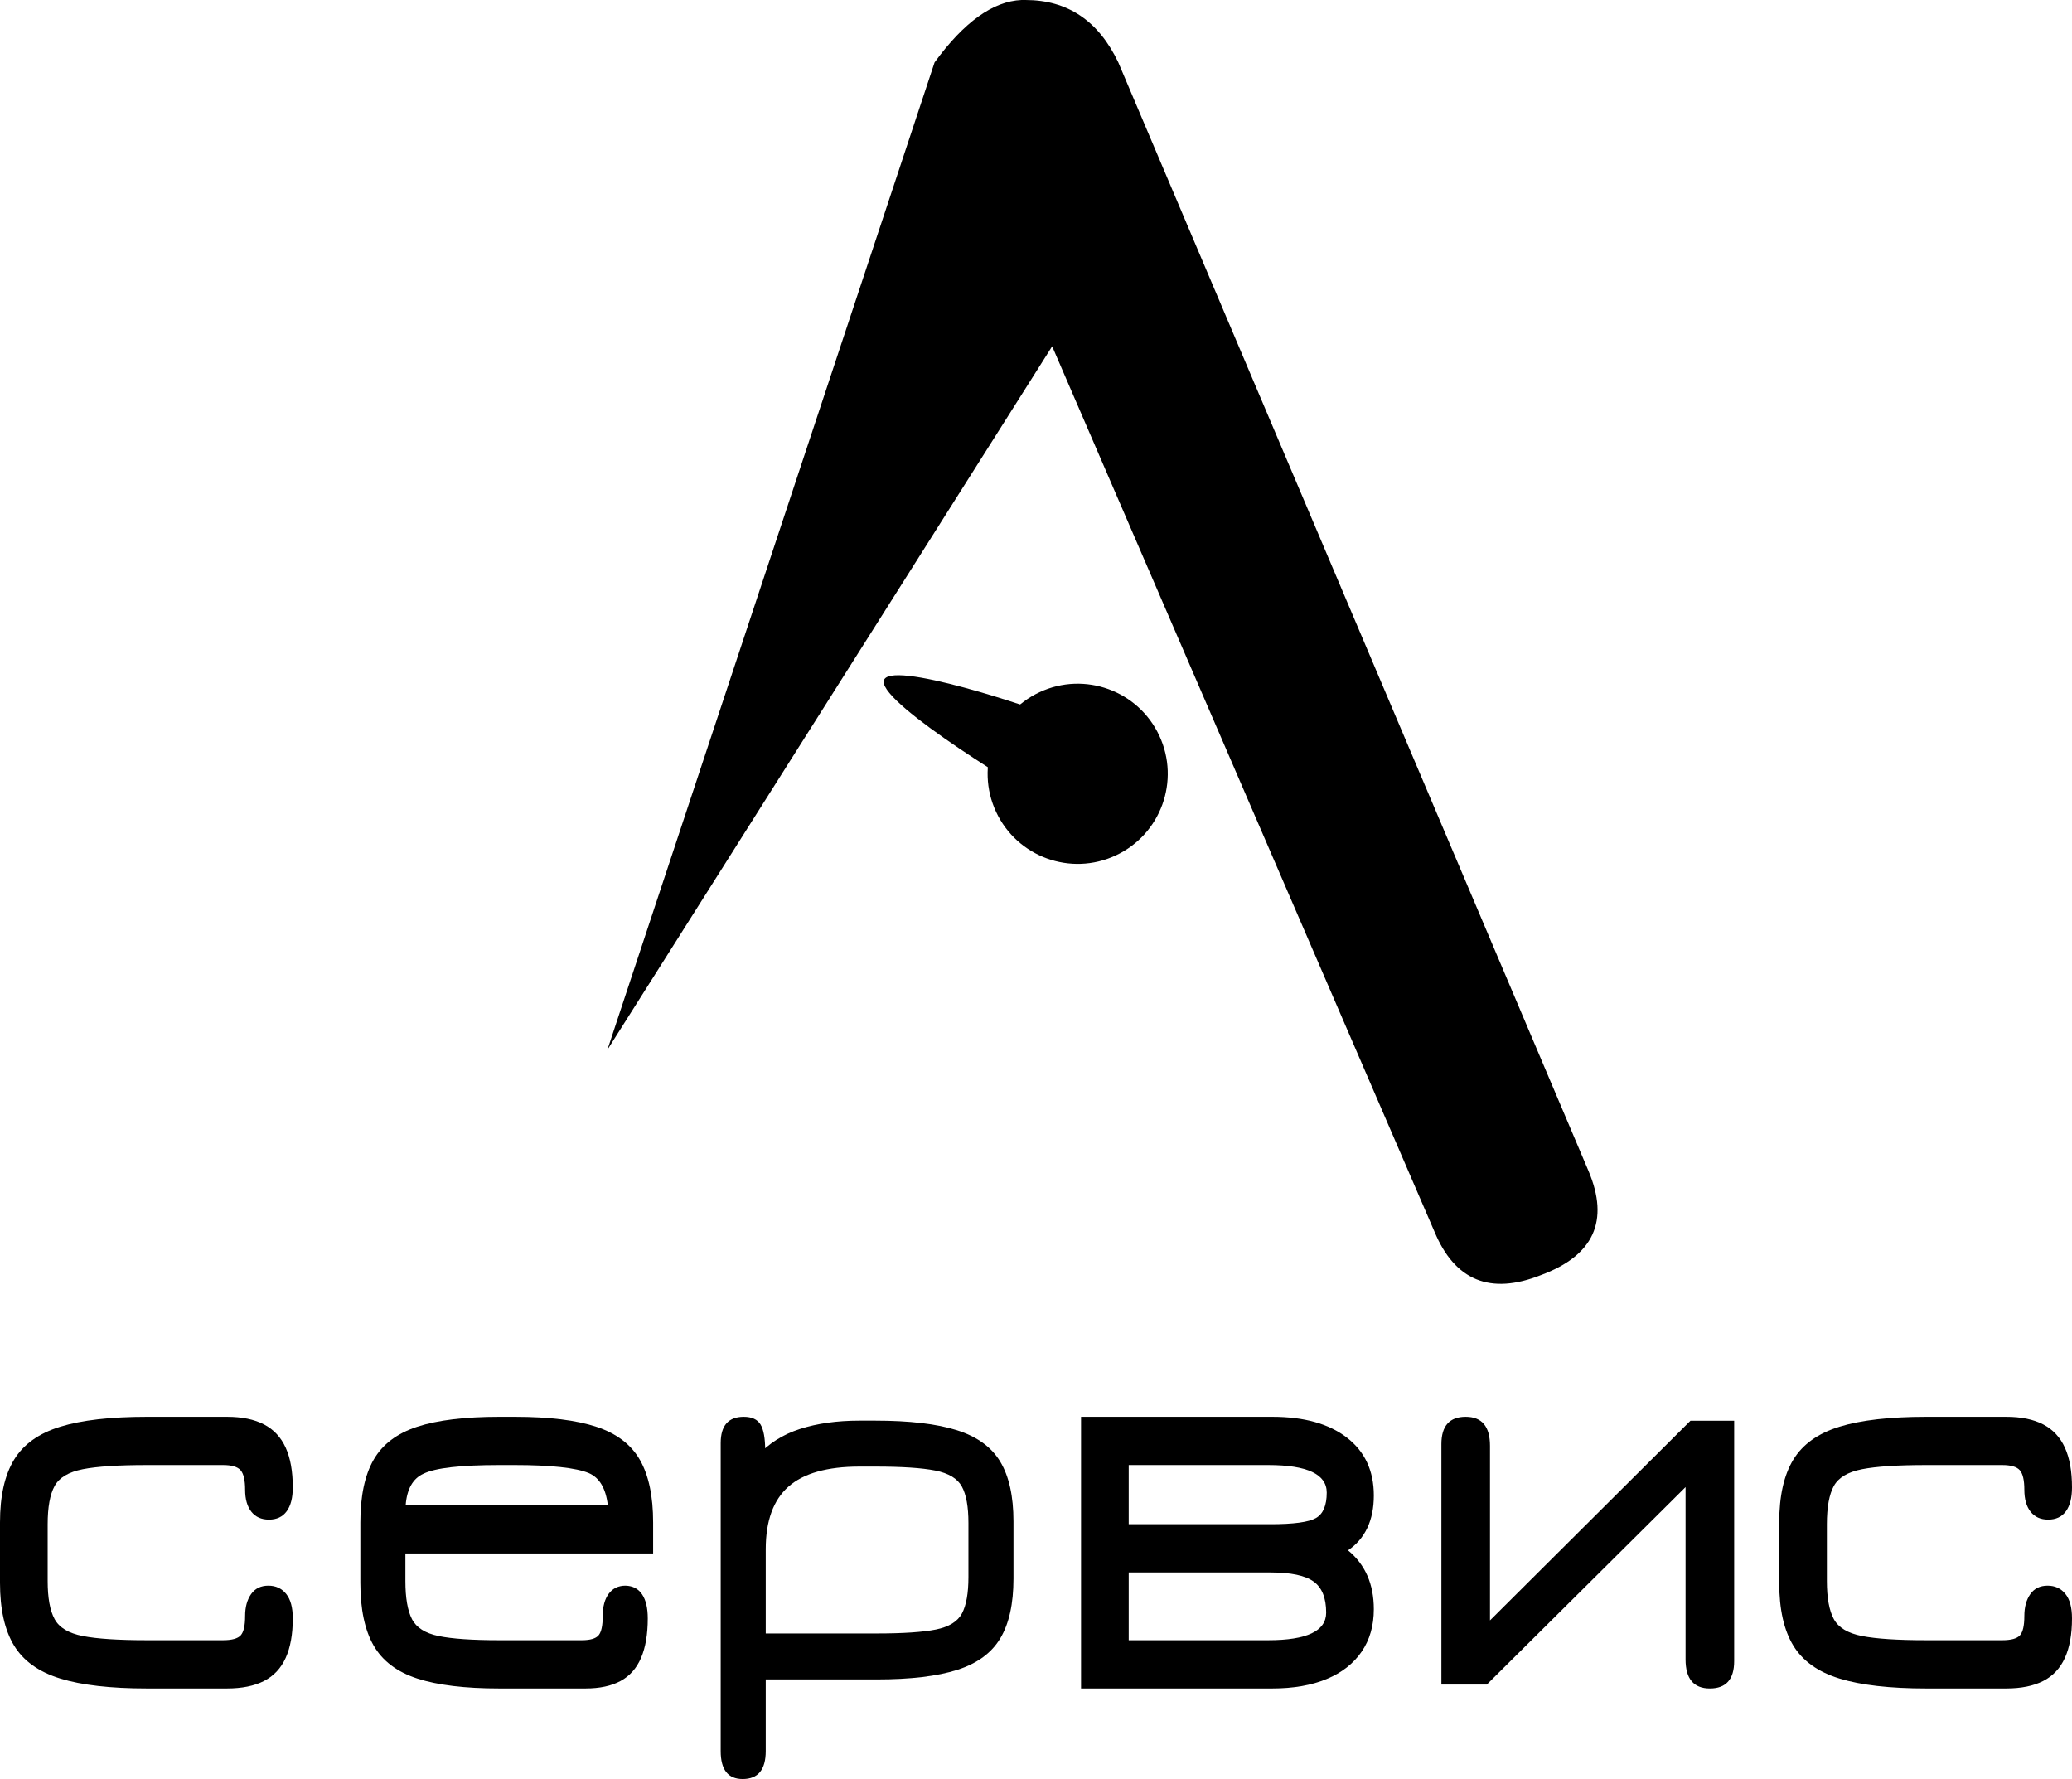
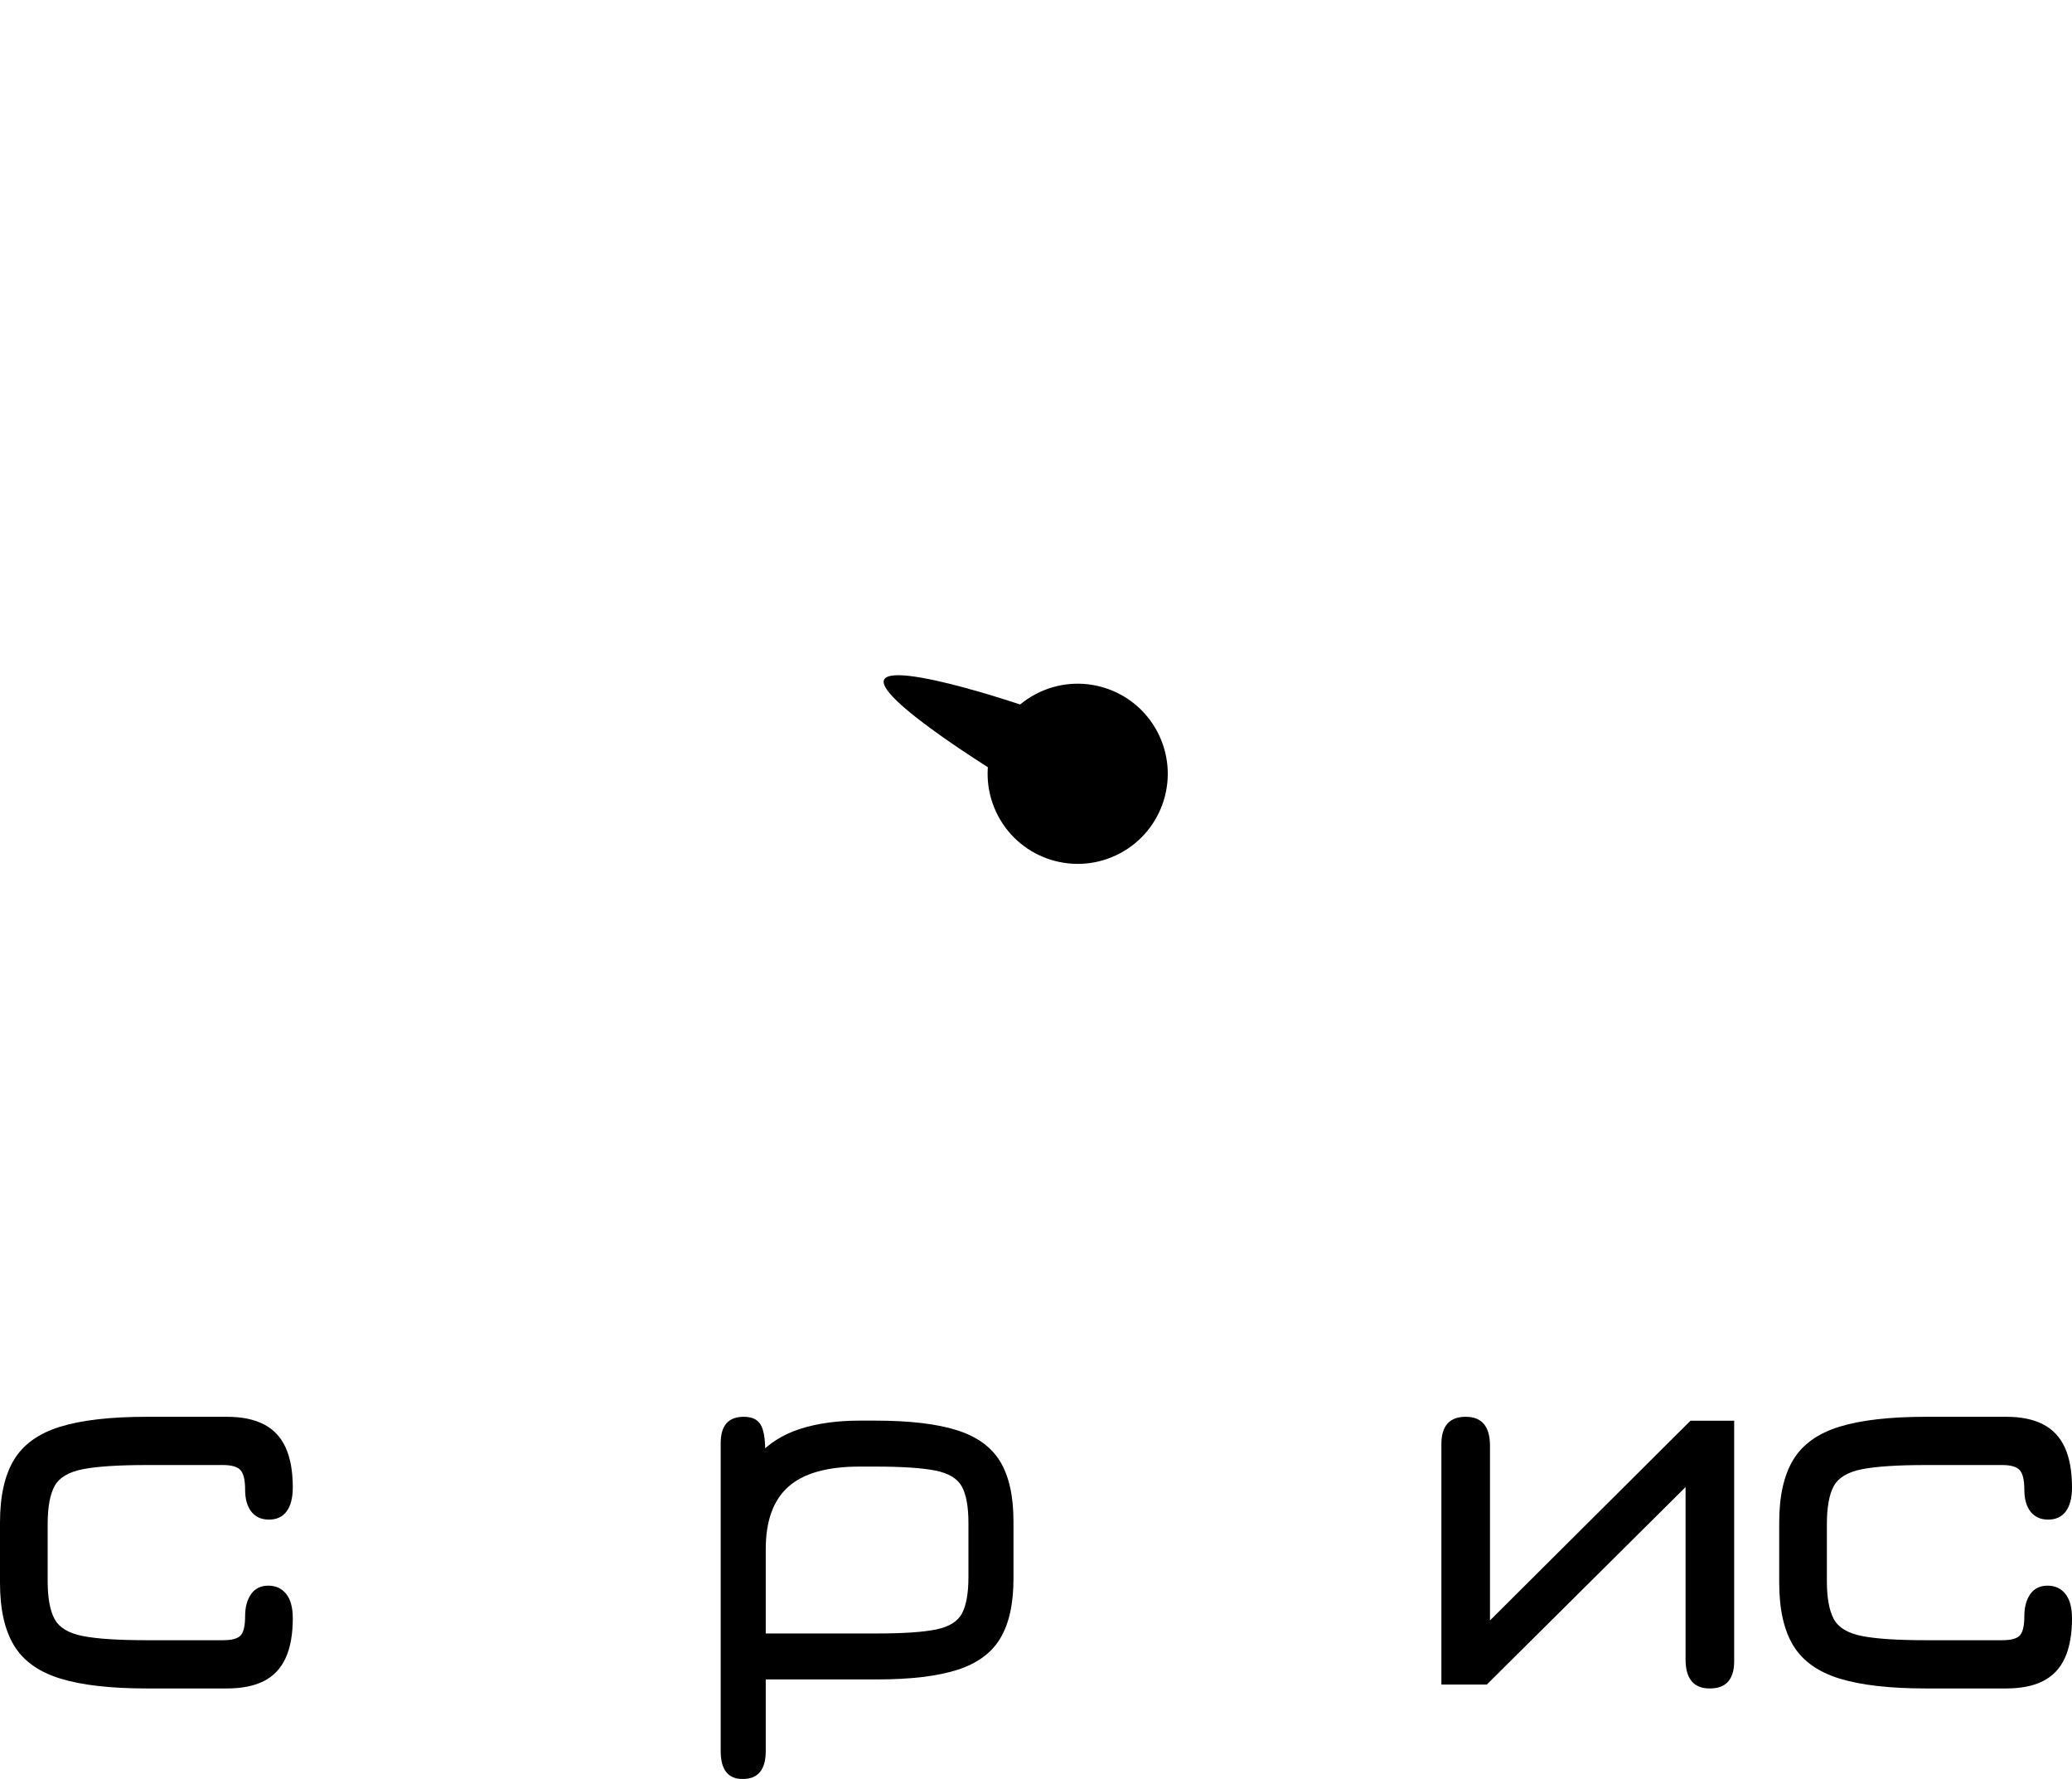
<svg xmlns="http://www.w3.org/2000/svg" width="904px" height="776px" viewBox="0 0 904 776" version="1.1">
  <title>Group</title>
  <g id="Logo" stroke="none" stroke-width="1" fill="none" fill-rule="evenodd">
    <g id="Artboard" transform="translate(-29, -63)" fill="#000000">
      <g id="Group" transform="translate(29, 63)">
        <g id="Group-2" transform="translate(265, 0)">
-           <path d="M24.628,556.159 C1.642,547.633 -5.254,532.505 3.94,510.775 L209.09,27.23 C217.71,9.077 231.214,0 249.603,0 L251.327,0 C263.777,0.55 276.42,9.627 289.253,27.23 L432,457.92 L237.948,151.057 L71.174,537.181 C62.267,558.635 46.752,564.961 24.628,556.159 Z" id="Shape" fill-rule="nonzero" transform="translate(216, 280) scale(-1, 1) translate(-216, -280)" />
          <g id="Group-6" transform="translate(180.465, 329.814) scale(-1, 1) rotate(25) translate(-180.465, -329.814)translate(122.022, 273.084)">
            <circle id="Oval" cx="39.291" cy="74.168" r="39.291" />
            <path d="M31.558,64.056 C29.021,54.027 31.93,42.544 38.049,38.389 C44.173,34.234 106.606,1.406 109.143,11.435 C111.681,21.464 53.351,70.539 47.233,74.694 C41.114,78.839 34.096,74.085 31.558,64.056 Z" id="Path" transform="translate(69.933, 42.865) rotate(-16) translate(-69.933, -42.865)" />
          </g>
        </g>
        <g id="Group-5" transform="translate(0, 618)" fill-rule="nonzero">
          <path d="M64.117,118.5 C48.274,118.5 35.669,117.059 26.303,114.178 C16.937,111.297 10.212,106.496 6.127,99.773 C2.042,93.05 0,83.927 0,72.403 L0,46.097 C0,34.573 2.042,25.45 6.127,18.727 C10.212,12.004 16.937,7.203 26.303,4.322 C35.669,1.441 48.274,0 64.117,0 L99.023,0 C105.542,0 110.926,1.107 115.176,3.32 C119.425,5.533 122.582,8.915 124.645,13.466 C126.708,18.017 127.739,23.8 127.739,30.815 C127.739,35.325 126.852,38.79 125.078,41.212 C123.304,43.634 120.725,44.845 117.342,44.845 C114.041,44.845 111.483,43.696 109.668,41.4 C107.852,39.103 106.944,35.909 106.944,31.817 C106.944,27.642 106.284,24.802 104.964,23.299 C103.644,21.796 101.086,21.044 97.29,21.044 L64.117,21.044 C51.657,21.044 42.332,21.65 36.143,22.861 C29.954,24.072 25.849,26.514 23.827,30.189 C21.806,33.863 20.795,39.416 20.795,46.849 L20.795,71.651 C20.795,79 21.806,84.533 23.827,88.249 C25.849,91.965 29.954,94.428 36.143,95.639 C42.332,96.85 51.657,97.456 64.117,97.456 L97.29,97.456 C101.168,97.456 103.747,96.746 105.026,95.326 C106.305,93.906 106.944,91.109 106.944,86.933 C106.944,83.008 107.811,79.814 109.544,77.351 C111.277,74.887 113.793,73.655 117.094,73.655 C120.312,73.655 122.891,74.845 124.83,77.225 C126.77,79.605 127.739,83.175 127.739,87.936 C127.739,94.867 126.708,100.608 124.645,105.159 C122.582,109.711 119.425,113.072 115.176,115.243 C110.926,117.414 105.542,118.5 99.023,118.5 L64.117,118.5 Z" id="Path" />
-           <path d="M217.812,118.5 C202.839,118.5 190.926,117.059 182.075,114.178 C173.224,111.297 166.868,106.496 163.008,99.773 C159.148,93.05 157.217,83.927 157.217,72.403 L157.217,46.097 C157.217,34.573 159.148,25.45 163.008,18.727 C166.868,12.004 173.224,7.203 182.075,4.322 C190.926,1.441 202.839,0 217.812,0 L224.596,0 C239.569,0 251.462,1.461 260.274,4.384 C269.087,7.307 275.403,12.13 279.225,18.852 C283.046,25.575 284.957,34.656 284.957,46.097 L284.957,59.626 L176.87,59.626 L176.87,71.651 C176.87,79 177.825,84.533 179.736,88.249 C181.646,91.965 185.526,94.428 191.375,95.639 C197.224,96.85 206.036,97.456 217.812,97.456 L253.841,97.456 C257.506,97.456 259.943,96.746 261.152,95.326 C262.36,93.906 262.965,91.109 262.965,86.933 C262.965,82.758 263.842,79.501 265.597,77.163 C267.351,74.825 269.788,73.655 272.908,73.655 C276.105,73.739 278.523,75.012 280.16,77.476 C281.798,79.939 282.617,83.426 282.617,87.936 C282.617,94.867 281.642,100.608 279.693,105.159 C277.743,109.711 274.76,113.072 270.744,115.243 C266.728,117.414 261.639,118.5 255.478,118.5 L217.812,118.5 Z M176.987,38.581 L265.187,38.581 C264.33,31.233 261.561,26.556 256.882,24.552 C254.075,23.383 249.922,22.506 244.424,21.921 C238.926,21.337 232.317,21.044 224.596,21.044 L217.812,21.044 C209.389,21.044 202.429,21.358 196.931,21.984 C191.433,22.61 187.398,23.55 184.824,24.802 C180.145,26.89 177.532,31.483 176.987,38.581 Z" id="Shape" />
          <path d="M324.027,158 C317.632,158 314.435,153.943 314.435,145.828 L314.435,11.456 C314.435,3.819 317.788,0 324.495,0 C328.004,0 330.441,1.114 331.806,3.341 C333.171,5.569 333.853,9.388 333.853,14.798 L333.853,21.958 L330.344,17.184 C335.257,11.695 341.476,7.737 349.002,5.31 C356.527,2.884 365.203,1.671 375.029,1.671 L381.814,1.671 C396.787,1.671 408.679,3.063 417.492,5.847 C426.304,8.632 432.621,13.226 436.442,19.631 C440.263,26.035 442.174,34.687 442.174,45.586 L442.174,70.647 C442.174,81.546 440.263,90.198 436.442,96.602 C432.621,103.006 426.362,107.601 417.667,110.385 C408.972,113.17 397.255,114.562 382.516,114.562 L334.087,114.562 L334.087,145.828 C334.087,153.943 330.734,158 324.027,158 Z M334.087,94.514 L382.516,94.514 C394.057,94.514 402.675,93.937 408.367,92.783 C414.06,91.63 417.843,89.283 419.714,85.742 C421.586,82.202 422.522,76.932 422.522,69.931 L422.522,46.302 C422.522,39.222 421.566,33.931 419.656,30.431 C417.745,26.93 413.885,24.603 408.075,23.449 C402.265,22.296 393.511,21.719 381.814,21.719 L375.029,21.719 C360.914,21.719 350.561,24.643 343.972,30.49 C337.382,36.338 334.087,45.427 334.087,57.758 L334.087,94.514 Z" id="Shape" />
-           <path d="M471.652,118.5 L471.652,0 L555.079,0 C568.942,0 579.793,3.027 587.632,9.082 C595.472,15.136 599.391,23.55 599.391,34.322 C599.391,39.751 598.442,44.469 596.544,48.477 C594.646,52.486 591.841,55.743 588.127,58.248 C595.637,64.428 599.391,72.987 599.391,83.927 C599.391,91.109 597.617,97.289 594.069,102.466 C590.521,107.644 585.446,111.61 578.844,114.366 C572.243,117.122 564.321,118.5 555.079,118.5 L471.652,118.5 Z M492.447,97.456 L553.346,97.456 C570.18,97.456 578.597,93.447 578.597,85.43 C578.597,79 576.761,74.47 573.088,71.839 C569.416,69.209 563.166,67.893 554.336,67.893 L492.447,67.893 L492.447,97.456 Z M492.447,46.849 L554.336,46.849 C564.403,46.849 571.005,45.951 574.141,44.156 C577.276,42.36 578.844,38.665 578.844,33.07 C578.844,25.053 570.345,21.044 553.346,21.044 L492.447,21.044 L492.447,46.849 Z" id="Shape" />
          <path d="M746.006,118.5 C738.937,118.5 735.403,114.282 735.403,105.847 L735.403,30.659 L648.687,116.797 L628.87,116.797 L628.87,11.923 C628.87,3.974 632.404,0 639.472,0 C646.541,0 650.075,4.218 650.075,12.653 L650.075,88.814 L737.549,1.703 L756.609,1.703 L756.609,106.577 C756.609,114.526 753.074,118.5 746.006,118.5 Z" id="Path" />
          <path d="M840.378,118.5 C824.534,118.5 811.93,117.059 802.564,114.178 C793.198,111.297 786.473,106.496 782.388,99.773 C778.303,93.05 776.261,83.927 776.261,72.403 L776.261,46.097 C776.261,34.573 778.303,25.45 782.388,18.727 C786.473,12.004 793.198,7.203 802.564,4.322 C811.93,1.441 824.534,0 840.378,0 L875.283,0 C881.802,0 887.187,1.107 891.437,3.32 C895.686,5.533 898.843,8.915 900.906,13.466 C902.969,18.017 904,23.8 904,30.815 C904,35.325 903.113,38.79 901.339,41.212 C899.565,43.634 896.986,44.845 893.603,44.845 C890.302,44.845 887.744,43.696 885.928,41.4 C884.113,39.103 883.205,35.909 883.205,31.817 C883.205,27.642 882.545,24.802 881.225,23.299 C879.905,21.796 877.346,21.044 873.551,21.044 L840.378,21.044 C827.918,21.044 818.593,21.65 812.404,22.861 C806.215,24.072 802.11,26.514 800.088,30.189 C798.066,33.863 797.056,39.416 797.056,46.849 L797.056,71.651 C797.056,79 798.066,84.533 800.088,88.249 C802.11,91.965 806.215,94.428 812.404,95.639 C818.593,96.85 827.918,97.456 840.378,97.456 L873.551,97.456 C877.429,97.456 880.008,96.746 881.287,95.326 C882.566,93.906 883.205,91.109 883.205,86.933 C883.205,83.008 884.072,79.814 885.805,77.351 C887.537,74.887 890.054,73.655 893.355,73.655 C896.573,73.655 899.152,74.845 901.091,77.225 C903.03,79.605 904,83.175 904,87.936 C904,94.867 902.969,100.608 900.906,105.159 C898.843,109.711 895.686,113.072 891.437,115.243 C887.187,117.414 881.802,118.5 875.283,118.5 L840.378,118.5 Z" id="Path" />
        </g>
      </g>
    </g>
  </g>
</svg>